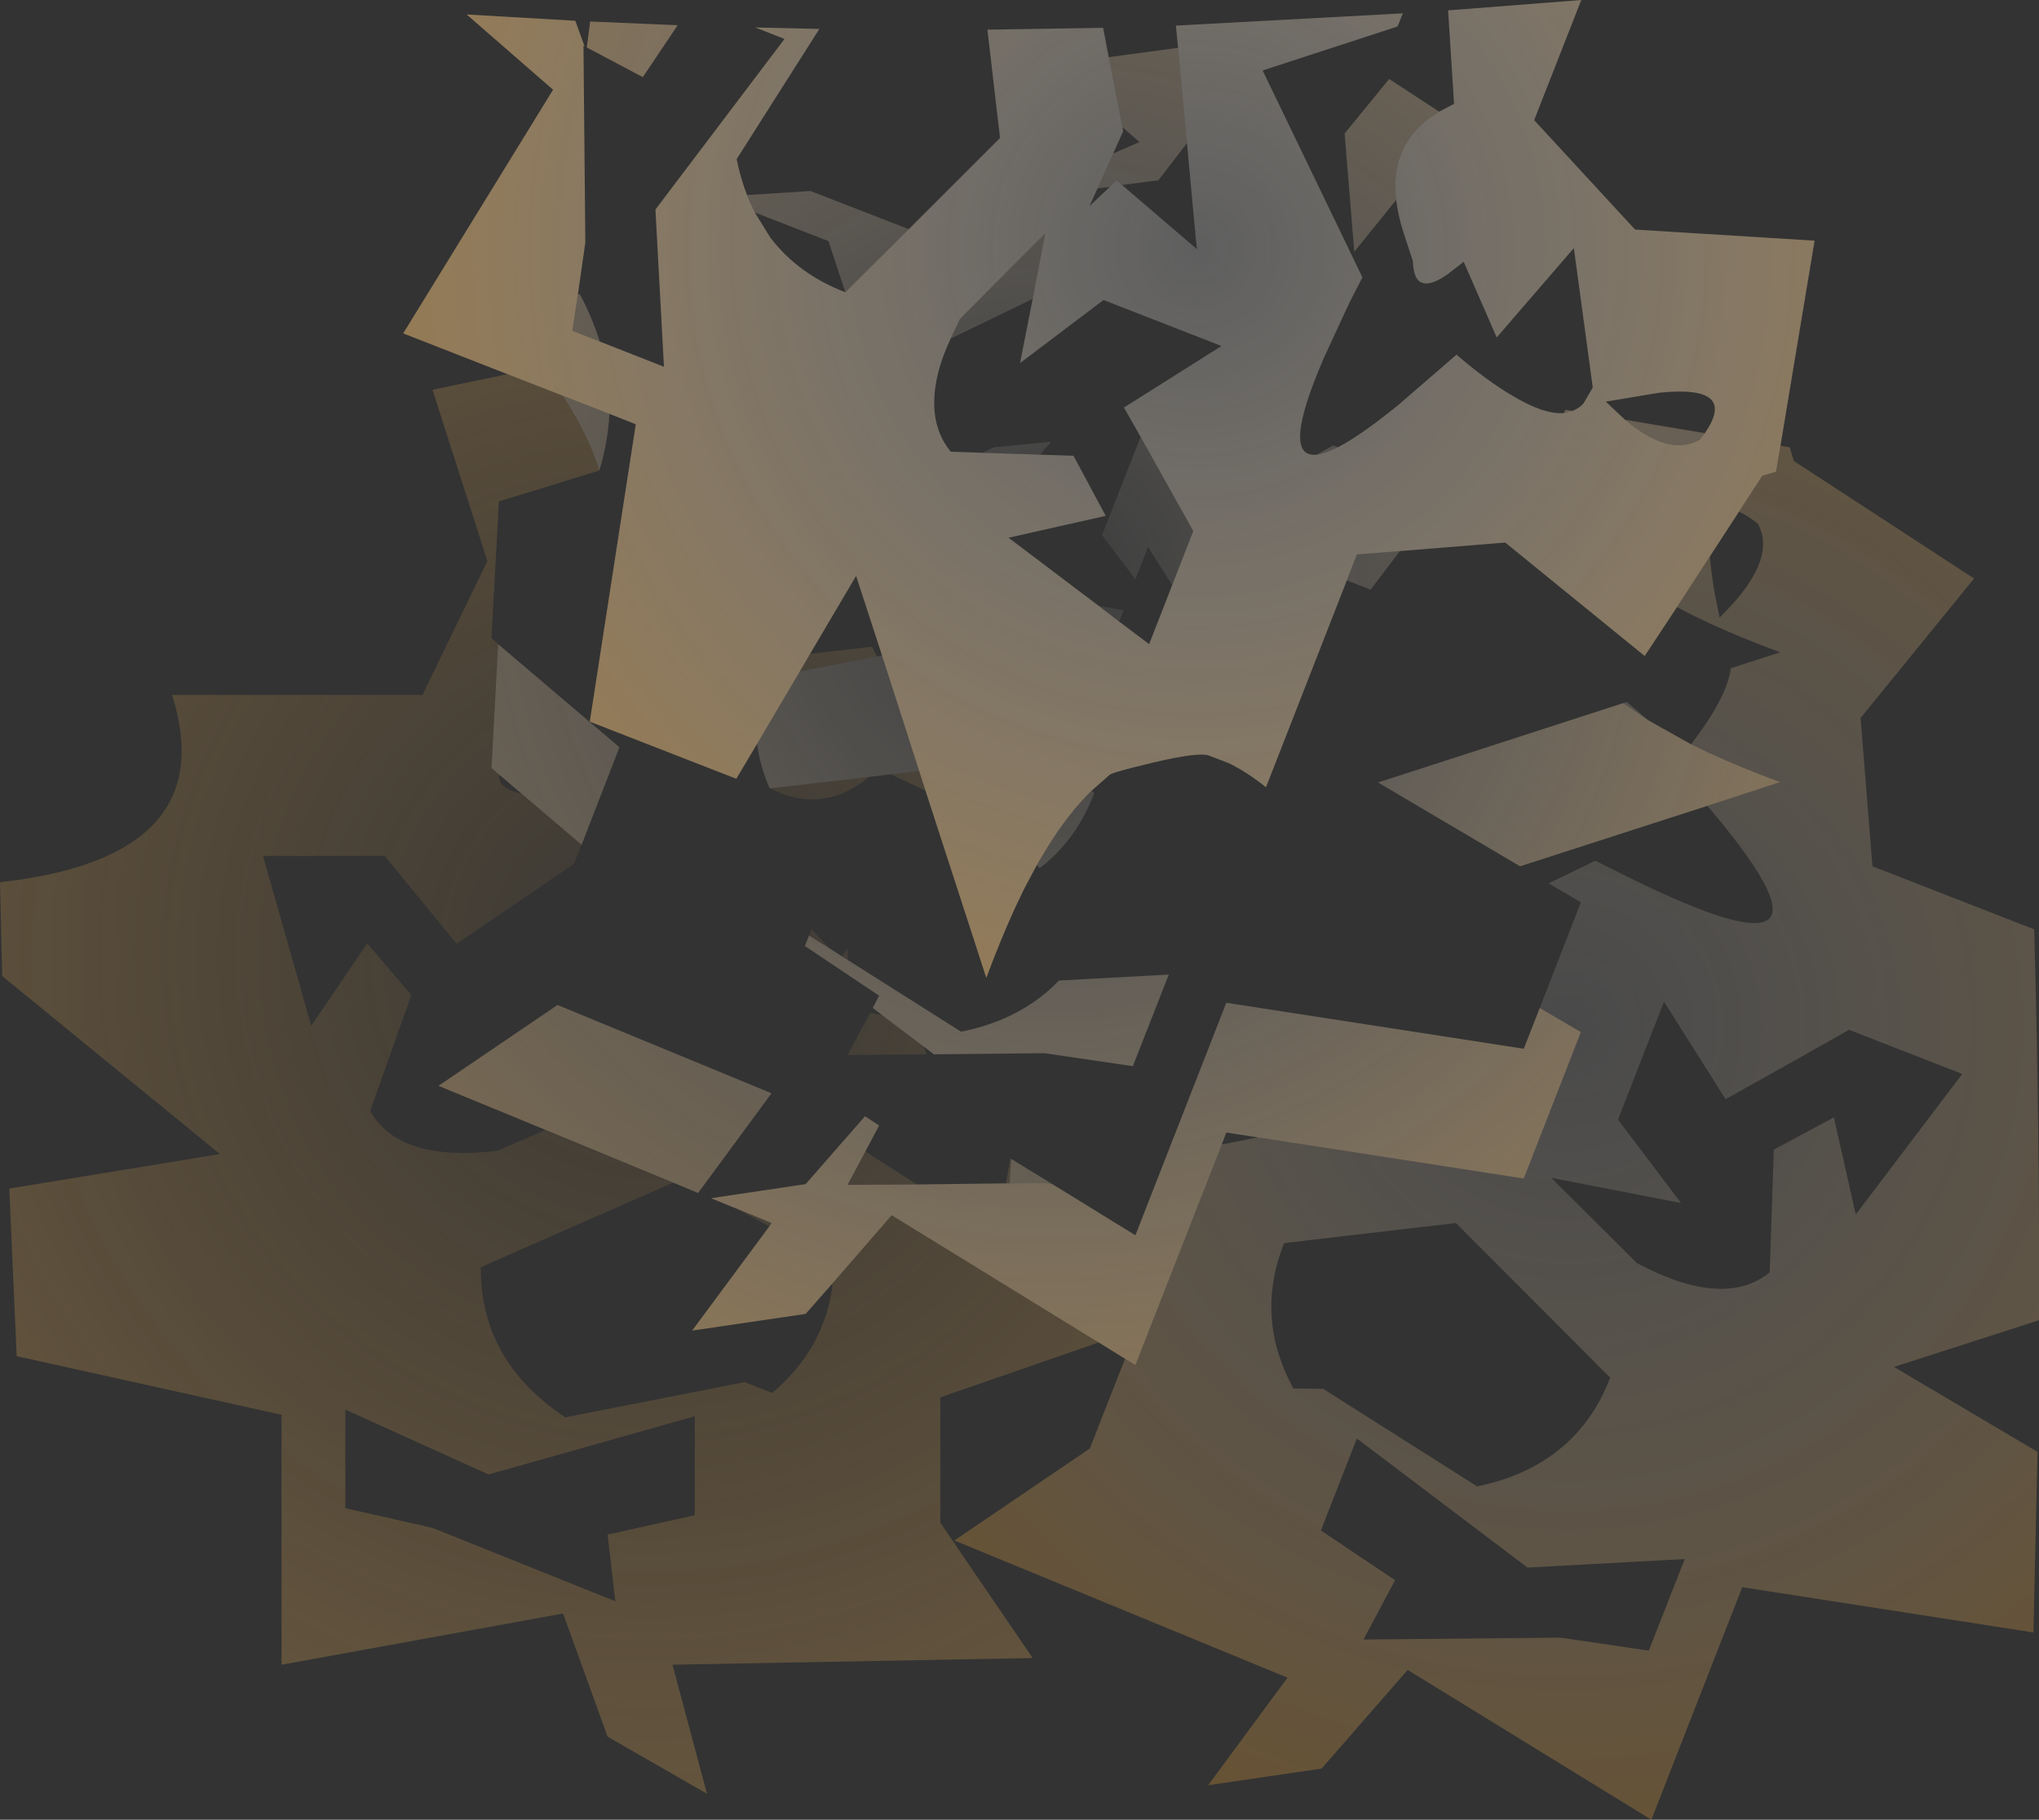
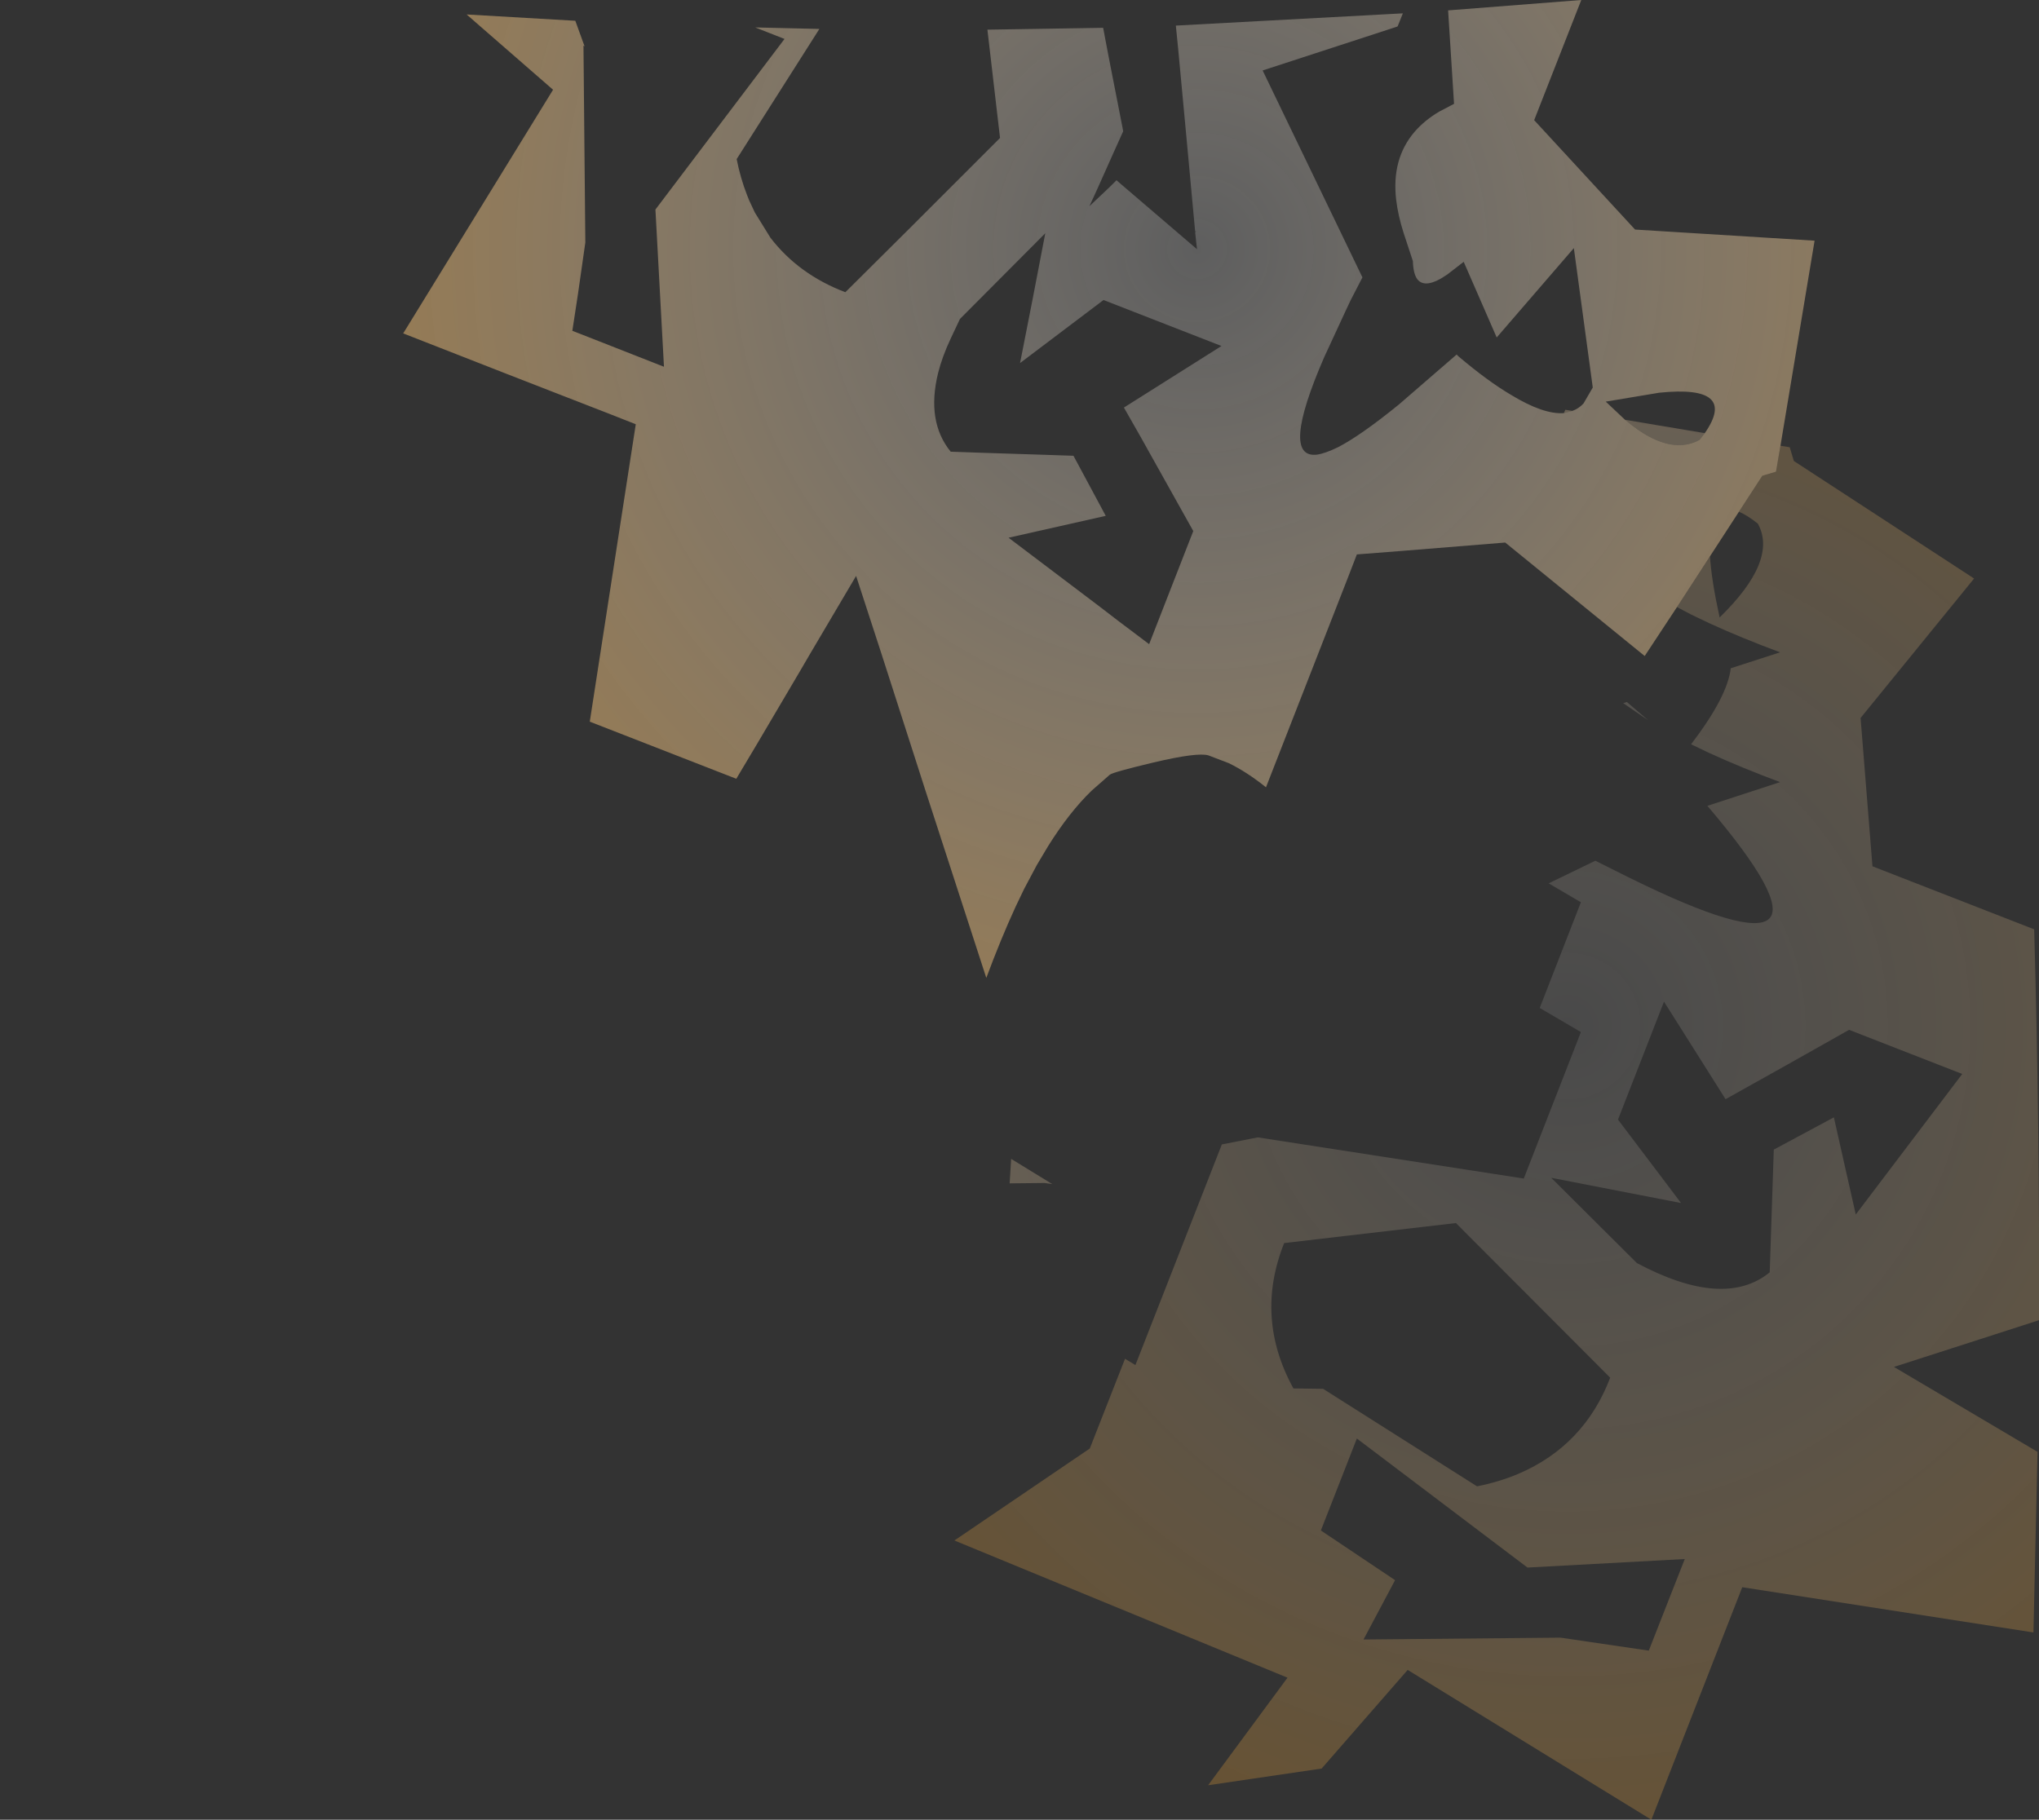
<svg xmlns="http://www.w3.org/2000/svg" height="245.35px" width="274.85px">
  <rect width="100%" height="100%" fill="#333333" stroke="none" />
  <g transform="matrix(1.0, 0.0, 0.0, 1.0, -3.4, 0.0)">
-     <path d="M81.3 39.7 L81.55 39.65 Q83.25 42.85 84.25 46.05 L80.55 44.6 81.3 39.7 M104.1 26.3 L112.65 25.75 125.9 30.9 117.35 39.4 115.1 32.6 115.05 32.5 105.15 28.65 104.4 27.05 104.1 26.3 M152.85 7.7 L162.2 6.45 163.4 19.3 159.55 24.3 154.65 24.95 153.9 24.3 153.0 25.2 151.35 25.4 153.45 20.7 157.0 19.15 154.7 17.15 152.85 7.7 M180.9 61.3 L183.1 60.05 183.75 60.3 Q182.0 61.15 180.9 61.3 M191.6 26.95 L185.95 33.95 184.65 18.0 190.65 10.65 197.4 15.05 Q195.45 16.2 194.1 17.75 190.95 21.4 191.6 26.95 M192.1 74.3 L188.15 79.5 184.95 78.25 186.3 74.75 192.1 74.3 M150.55 106.6 L150.9 106.95 Q148.5 113.25 143.55 117.05 L143.15 116.65 144.7 114.05 Q147.55 109.5 150.55 106.6 M123.45 104.4 L120.55 104.75 107.2 106.3 107.15 106.3 Q105.85 103.3 105.45 100.3 L111.2 90.55 121.6 88.5 122.3 88.4 127.3 103.95 123.45 104.4 M85.55 55.8 Q85.35 59.6 84.2 63.4 82.6 58.4 79.25 53.35 L85.55 55.8 M70.55 86.85 L86.9 100.75 81.8 113.9 73.75 107.05 70.7 104.45 69.65 103.55 70.55 86.85 M76.95 152.35 L62.5 146.4 78.55 135.5 107.4 147.4 97.5 160.85 94.15 159.45 76.95 152.35 M131.55 45.65 L132.8 43.0 144.3 31.45 142.6 40.3 131.55 45.65 M157.15 58.9 L164.25 71.6 161.4 78.9 158.15 73.75 156.45 78.1 151.95 72.15 157.15 58.9 M154.25 83.8 L151.45 81.65 154.85 82.3 154.25 83.8 M143.6 61.3 L135.85 61.05 137.4 60.3 142.7 59.8 142.7 59.65 142.8 59.8 145.1 59.55 143.6 61.3" fill="url(#gradient0)" fill-rule="evenodd" stroke="none" />
    <path d="M214.2 55.7 L214.4 55.25 215.35 55.4 214.2 55.7 M139.7 156.25 L145.25 159.65 144.2 159.5 139.5 159.55 139.7 156.25 M233.2 58.4 L232.5 59.3 Q229.7 60.85 226.05 59.05 224.35 58.2 222.45 56.6 L233.2 58.4 M222.2 94.8 L222.7 94.65 225.55 97.1 222.2 94.8" fill="url(#gradient1)" fill-rule="evenodd" stroke="none" />
-     <path d="M128.15 106.6 L123.45 104.4 127.3 103.95 128.15 106.6 M120.55 104.75 Q114.3 109.9 107.2 106.3 L120.55 104.75 M107.1 165.35 L102.45 162.85 107.4 164.9 107.35 165.0 107.1 165.35 M120.05 155.25 L127.0 159.7 117.65 159.75 120.05 155.25 M139.0 159.55 L139.6 156.2 139.7 156.25 139.5 159.55 139.0 159.55 M112.6 88.15 L120.95 87.2 121.6 88.5 111.2 90.55 112.6 88.15 M122.35 136.9 L127.9 141.1 128.3 142.15 117.65 142.25 120.7 136.55 122.35 136.9 M117.7 129.45 L117.45 129.3 116.9 128.9 117.7 127.9 117.7 129.45 M115.2 127.85 L112.45 126.15 112.8 125.25 115.2 127.85" fill="url(#gradient2)" fill-rule="evenodd" stroke="none" />
-     <path d="M231.35 100.35 L233.75 101.5 Q238.1 103.5 243.35 105.45 L233.55 108.65 208.3 116.8 189.15 105.5 222.2 94.8 225.55 97.1 231.35 100.35 M210.95 135.9 L216.5 139.15 208.8 158.9 172.95 153.35 168.7 152.7 168.1 154.3 156.45 184.05 155.05 183.2 151.5 181.0 151.2 180.8 151.15 180.8 123.6 163.85 115.65 173.0 112.0 177.15 96.7 179.4 107.1 165.35 107.35 165.0 107.4 164.9 102.45 162.85 102.4 162.85 99.25 161.55 112.0 159.65 120.0 150.5 121.9 151.75 120.05 155.25 117.65 159.75 127.0 159.7 139.0 159.55 139.5 159.55 144.2 159.5 145.25 159.65 156.45 166.55 168.7 135.2 208.8 141.4 210.95 135.9 M127.9 141.1 L122.35 136.9 121.05 135.9 121.9 134.25 111.9 127.55 112.45 126.15 115.2 127.85 117.45 129.3 117.7 129.45 132.95 139.1 Q135.95 138.5 138.55 137.4 143.0 135.5 146.15 132.2 L160.95 131.4 156.1 143.75 144.2 142.0 129.3 142.15 127.9 141.1" fill="url(#gradient3)" fill-rule="evenodd" stroke="none" />
-     <path d="M82.95 2.9 L94.75 3.4 90.05 10.4 82.5 6.4 82.95 2.9" fill="url(#gradient4)" fill-rule="evenodd" stroke="none" />
    <path d="M243.4 60.1 L244.65 60.3 245.2 62.15 269.5 78.0 254.2 96.8 255.8 116.8 277.6 125.3 Q278.35 151.8 278.25 178.0 L258.7 184.3 278.05 195.75 277.5 220.1 238.25 214.0 226.0 245.35 193.15 225.15 181.55 238.45 166.25 240.7 176.95 226.2 132.05 207.7 150.3 195.3 155.05 183.2 156.45 184.05 168.1 154.3 172.95 153.35 208.8 158.9 216.5 139.15 210.95 135.9 216.5 121.65 212.15 119.1 218.45 116.05 223.15 118.4 Q255.35 134.25 233.55 108.65 L243.35 105.45 Q238.1 103.5 233.75 101.5 L231.35 100.35 Q236.25 93.95 236.7 90.1 L243.35 87.95 Q238.1 86.0 233.75 84.0 L231.35 82.85 229.45 81.85 233.9 75.0 Q234.1 78.25 235.2 83.25 243.1 75.55 240.35 70.6 238.9 69.45 237.8 69.0 L240.95 64.15 242.8 63.6 243.4 60.1 M236.0 148.2 L227.7 135.05 221.5 150.95 230.0 162.2 212.5 158.8 224.05 170.3 Q235.8 176.55 241.95 171.55 L242.5 155.0 250.6 150.65 253.55 163.75 267.9 144.8 252.65 138.85 Q244.35 143.55 236.0 148.2 M181.75 187.25 L202.5 200.4 Q205.5 199.8 208.1 198.7 216.95 194.9 220.45 185.75 L199.65 164.9 176.5 167.6 Q172.5 177.65 177.75 187.2 L181.75 187.25 M230.5 210.2 L209.3 211.35 186.3 193.95 181.45 206.35 191.45 213.05 187.2 221.05 213.75 220.8 225.65 222.55 230.5 210.2" fill="url(#gradient5)" fill-rule="evenodd" stroke="none" />
    <path d="M243.4 60.1 L242.8 63.6 240.95 64.15 237.8 69.0 233.9 75.0 229.45 81.85 225.1 88.45 206.3 73.15 192.1 74.3 186.3 74.75 184.95 78.25 174.05 106.15 Q171.5 104.1 169.05 102.9 L166.3 101.85 Q164.85 101.4 158.9 102.8 153.45 104.1 153.0 104.45 L150.55 106.6 Q147.55 109.5 144.7 114.05 L143.15 116.65 141.45 119.85 140.3 122.25 Q138.3 126.6 136.35 131.85 L128.15 106.6 127.3 103.95 122.3 88.4 118.8 77.65 112.6 88.15 111.2 90.55 105.45 100.3 102.65 105.0 82.9 97.3 89.1 57.2 85.55 55.8 79.25 53.35 71.8 50.45 57.75 44.95 77.95 12.1 66.3 1.95 80.95 2.8 82.2 6.25 82.05 6.15 82.3 32.7 81.3 39.7 80.55 44.6 84.25 46.05 92.9 49.45 91.75 28.25 109.15 5.25 105.2 3.7 113.85 3.9 102.7 21.45 Q103.2 24.0 104.1 26.3 L104.4 27.05 105.15 28.65 107.25 32.05 Q111.05 37.0 117.35 39.4 L125.9 30.9 138.2 18.6 136.5 4.0 152.1 3.75 152.85 7.7 154.7 17.15 154.8 17.7 153.45 20.7 151.35 25.4 150.25 27.8 153.0 25.2 153.9 24.3 154.65 24.95 164.75 33.6 164.5 31.3 164.65 31.2 164.5 31.2 163.4 19.3 162.2 6.45 161.9 3.45 192.5 1.8 191.8 3.55 191.7 3.6 173.6 9.5 187.05 37.4 185.45 40.5 184.7 42.1 181.9 48.15 Q175.95 61.85 180.9 61.3 182.0 61.15 183.75 60.3 186.85 58.7 191.95 54.55 L199.75 47.8 200.0 48.05 Q203.95 51.4 207.1 53.25 211.45 55.9 214.2 55.7 L215.35 55.4 Q216.2 55.1 216.85 54.4 L218.1 52.25 215.55 33.45 205.15 45.5 200.7 35.3 198.5 37.0 Q195.55 39.05 194.45 37.65 193.9 36.9 193.85 35.2 L192.6 31.4 Q191.85 29.05 191.6 26.95 190.95 21.4 194.1 17.75 195.45 16.2 197.4 15.05 L199.4 14.0 198.6 1.4 216.55 0.0 210.2 16.2 223.8 30.95 248.0 32.45 243.4 60.1 M233.2 58.4 Q237.75 51.85 227.05 52.95 L219.85 54.15 222.45 56.6 Q224.35 58.2 226.05 59.05 229.7 60.85 232.5 59.3 L233.2 58.4 M142.6 40.3 L144.3 31.45 132.8 43.0 131.55 45.65 Q130.4 48.1 129.85 50.3 128.25 56.85 131.55 60.9 L135.85 61.05 143.6 61.3 148.1 61.45 152.45 69.55 139.35 72.5 151.45 81.65 154.25 83.8 158.3 86.85 161.4 78.9 164.25 71.6 157.15 58.9 154.9 54.95 168.05 46.65 152.15 40.45 140.9 48.95 142.6 40.3" fill="url(#gradient6)" fill-rule="evenodd" stroke="none" />
-     <path d="M151.5 181.0 L130.15 188.4 130.15 205.3 142.6 223.55 94.05 224.45 98.7 241.85 85.3 234.15 79.3 217.55 41.35 224.45 41.35 190.75 5.65 182.85 4.65 160.25 33.05 155.6 3.7 131.6 3.4 118.95 Q33.5 115.6 26.6 93.7 L60.35 93.7 69.1 75.65 61.7 52.55 71.8 50.45 79.25 53.35 Q82.6 58.4 84.2 63.4 L84.15 63.45 70.65 67.6 69.65 86.05 70.55 86.85 69.65 103.55 70.7 104.45 Q70.4 106.25 73.75 107.05 L81.8 113.9 80.75 116.5 64.95 127.25 55.25 115.4 38.85 115.4 45.35 138.3 52.9 127.2 58.85 134.15 53.3 149.8 Q57.25 156.75 70.45 155.15 L76.95 152.35 94.15 159.45 68.2 170.85 Q68.15 180.7 75.05 187.45 77.05 189.4 79.6 191.1 L103.75 186.35 107.5 187.8 Q114.65 181.75 115.65 173.0 L123.6 163.85 151.15 180.8 151.2 180.8 151.5 181.0 M86.35 215.9 L85.3 206.9 97.05 204.3 97.05 190.95 69.25 198.8 49.95 190.05 49.95 203.35 61.7 206.0 86.35 215.9" fill="url(#gradient7)" fill-rule="evenodd" stroke="none" />
  </g>
  <defs>
    <radialGradient cx="0" cy="0" gradientTransform="matrix(-0.129, -0.05, -0.05, 0.129, 145.1, 77.05)" gradientUnits="userSpaceOnUse" id="gradient0" r="819.2" spreadMethod="pad">
      <stop offset="0.0" stop-color="#ffffff" stop-opacity="0.047" />
      <stop offset="1.0" stop-color="#e8bf82" stop-opacity="0.376" />
    </radialGradient>
    <radialGradient cx="0" cy="0" gradientTransform="matrix(-0.129, -0.05, -0.05, 0.129, 214.65, 138.35)" gradientUnits="userSpaceOnUse" id="gradient1" r="819.2" spreadMethod="pad">
      <stop offset="0.0" stop-color="#ffffff" stop-opacity="0.047" />
      <stop offset="1.0" stop-color="#e8bf82" stop-opacity="0.376" />
    </radialGradient>
    <radialGradient cx="0" cy="0" gradientTransform="matrix(0.138, 0.0, 0.0, 0.138, 90.9, 128.8)" gradientUnits="userSpaceOnUse" id="gradient2" r="819.2" spreadMethod="pad">
      <stop offset="0.0" stop-color="#dea54e" stop-opacity="0.047" />
      <stop offset="1.0" stop-color="#e8bf82" stop-opacity="0.251" />
    </radialGradient>
    <radialGradient cx="0" cy="0" gradientTransform="matrix(-0.129, -0.05, -0.05, 0.129, 145.1, 77.05)" gradientUnits="userSpaceOnUse" id="gradient3" r="819.2" spreadMethod="pad">
      <stop offset="0.0" stop-color="#ffffff" stop-opacity="0.047" />
      <stop offset="1.0" stop-color="#e8bf82" stop-opacity="0.471" />
    </radialGradient>
    <radialGradient cx="0" cy="0" gradientTransform="matrix(0.05, -0.129, -0.129, -0.05, 164.75, 33.6)" gradientUnits="userSpaceOnUse" id="gradient4" r="819.2" spreadMethod="pad">
      <stop offset="0.0" stop-color="#ffffff" stop-opacity="0.212" />
      <stop offset="1.0" stop-color="#dbac68" stop-opacity="0.51" />
    </radialGradient>
    <radialGradient cx="0" cy="0" gradientTransform="matrix(-0.129, -0.05, -0.05, 0.129, 214.65, 138.35)" gradientUnits="userSpaceOnUse" id="gradient5" r="819.2" spreadMethod="pad">
      <stop offset="0.0" stop-color="#ffffff" stop-opacity="0.11" />
      <stop offset="1.0" stop-color="#da9836" stop-opacity="0.31" />
    </radialGradient>
    <radialGradient cx="0" cy="0" gradientTransform="matrix(0.05, -0.129, -0.129, -0.05, 164.75, 33.6)" gradientUnits="userSpaceOnUse" id="gradient6" r="819.2" spreadMethod="pad">
      <stop offset="0.0" stop-color="#ffffff" stop-opacity="0.212" />
      <stop offset="1.0" stop-color="#dbac68" stop-opacity="0.592" />
    </radialGradient>
    <radialGradient cx="0" cy="0" gradientTransform="matrix(0.138, 0.0, 0.0, 0.138, 90.9, 128.8)" gradientUnits="userSpaceOnUse" id="gradient7" r="819.2" spreadMethod="pad">
      <stop offset="0.0" stop-color="#dea54e" stop-opacity="0.047" />
      <stop offset="1.0" stop-color="#dba657" stop-opacity="0.29" />
    </radialGradient>
  </defs>
</svg>